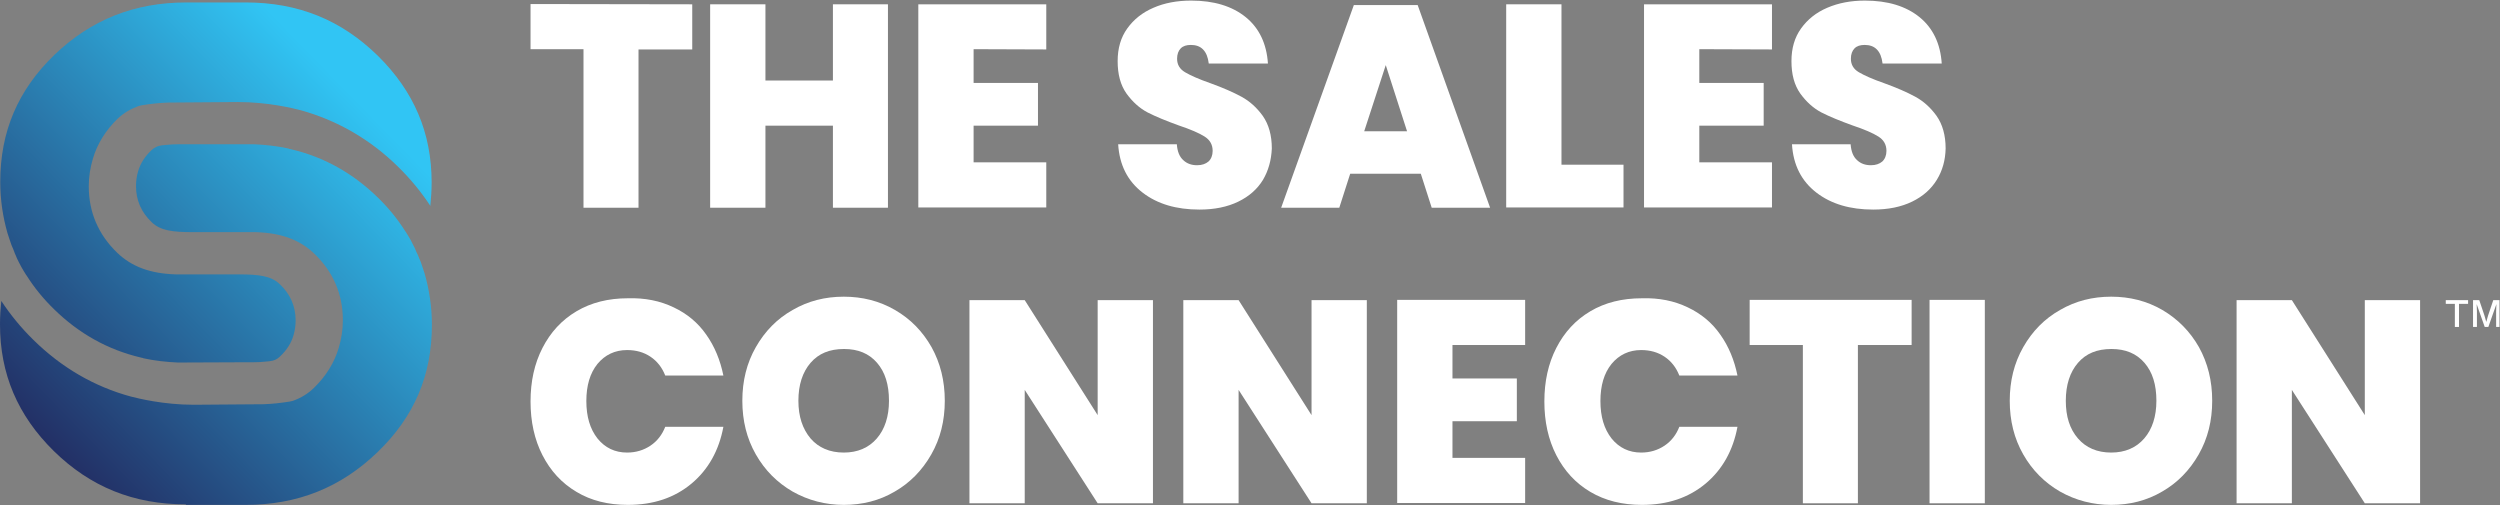
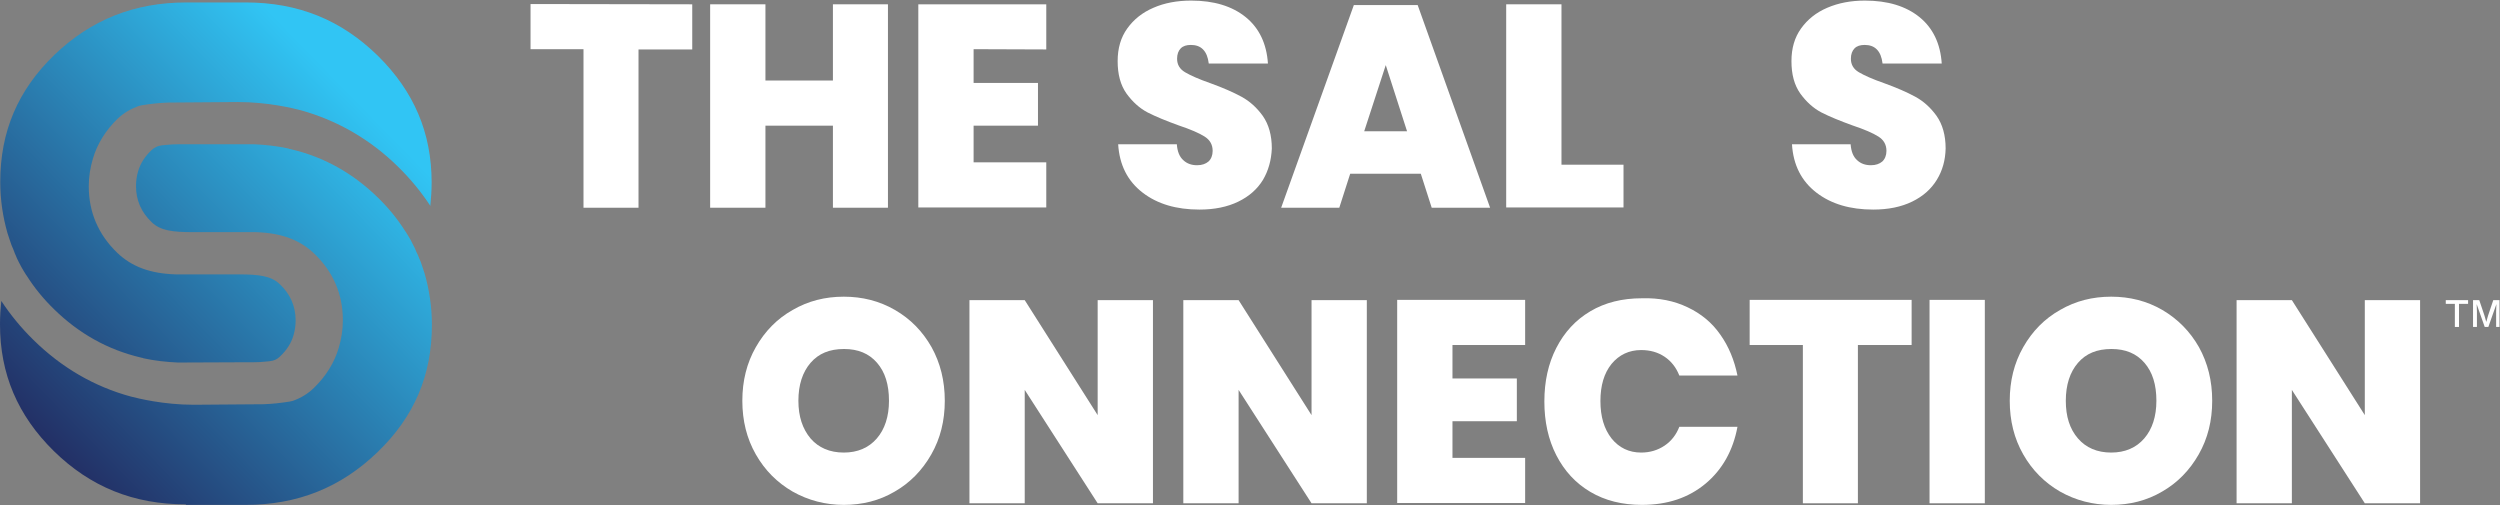
<svg xmlns="http://www.w3.org/2000/svg" width="366" height="74" viewBox="0 0 366 74" fill="none">
  <rect x="0" y="0" width="366" height="74" fill="#808080" stroke="none" />
  <path d="M101.344 0.63V7.239H93.478V30.41H85.423V7.2H77.671V0.591L101.344 0.63Z" fill="white" />
  <path d="M129.995 0.63V30.41H121.939V18.397H112.06V30.41H103.966V0.63H112.06V11.788H121.939V0.63H129.995Z" fill="white" />
  <path d="M142.535 7.2V12.138H151.959V18.397H142.535V23.762H153.175V30.371H134.441V0.63H153.175V7.239L142.535 7.2Z" fill="white" />
  <path d="M184.903 26.328C184.067 27.689 182.889 28.738 181.293 29.516C179.697 30.294 177.798 30.682 175.594 30.682C172.212 30.682 169.438 29.866 167.272 28.194C165.106 26.523 163.89 24.19 163.7 21.119H172.288C172.364 22.168 172.668 22.946 173.238 23.451C173.77 23.957 174.454 24.19 175.252 24.19C175.974 24.19 176.506 23.995 176.924 23.645C177.304 23.296 177.532 22.751 177.532 22.09C177.532 21.196 177.152 20.496 176.354 19.991C175.556 19.486 174.302 18.941 172.554 18.358C170.73 17.697 169.21 17.075 167.994 16.453C166.816 15.831 165.79 14.898 164.916 13.693C164.042 12.449 163.624 10.894 163.624 8.95C163.624 7.084 164.08 5.49 165.03 4.168C165.98 2.846 167.234 1.835 168.868 1.135C170.464 0.436 172.326 0.086 174.378 0.086C177.722 0.086 180.381 0.902 182.357 2.496C184.333 4.09 185.435 6.384 185.625 9.3H176.962C176.848 8.367 176.582 7.706 176.126 7.239C175.67 6.773 175.062 6.578 174.34 6.578C173.694 6.578 173.2 6.734 172.858 7.084C172.516 7.434 172.326 7.939 172.326 8.6C172.326 9.455 172.706 10.116 173.504 10.583C174.302 11.049 175.518 11.594 177.19 12.177C179.014 12.838 180.533 13.498 181.749 14.159C182.965 14.82 183.991 15.753 184.865 16.959C185.739 18.203 186.195 19.797 186.195 21.741C186.119 23.451 185.701 24.967 184.903 26.328Z" fill="white" />
  <path d="M208.005 25.434H197.669L196.073 30.41H187.562L198.201 0.746H207.549L218.151 30.41H209.601L208.005 25.434ZM205.991 19.213L202.875 9.533L199.721 19.213H205.991Z" fill="white" />
  <path d="M228.601 24.112H237.682V30.371H220.507V0.63H228.601V24.112Z" fill="white" />
-   <path d="M248.778 7.2V12.138H258.202V18.397H248.778V23.762H259.418V30.371H240.685V0.63H259.418V7.239L248.778 7.2Z" fill="white" />
  <path d="M283.548 26.328C282.712 27.689 281.534 28.738 279.938 29.516C278.342 30.294 276.442 30.682 274.238 30.682C270.856 30.682 268.082 29.866 265.916 28.194C263.751 26.523 262.535 24.19 262.345 21.119H270.932C271.008 22.168 271.312 22.946 271.882 23.451C272.414 23.957 273.098 24.19 273.896 24.19C274.618 24.19 275.15 23.995 275.568 23.645C275.948 23.296 276.176 22.751 276.176 22.09C276.176 21.196 275.796 20.496 274.998 19.991C274.2 19.486 272.946 18.941 271.198 18.358C269.374 17.697 267.854 17.075 266.638 16.453C265.46 15.831 264.434 14.898 263.561 13.693C262.687 12.449 262.269 10.894 262.269 8.95C262.269 7.084 262.725 5.49 263.675 4.168C264.624 2.846 265.878 1.835 267.512 1.135C269.146 0.436 270.97 0.086 273.022 0.086C276.366 0.086 279.026 0.902 281.002 2.496C282.978 4.09 284.08 6.384 284.27 9.3H275.606C275.492 8.367 275.226 7.706 274.77 7.239C274.314 6.773 273.706 6.578 272.984 6.578C272.338 6.578 271.844 6.734 271.502 7.084C271.16 7.434 270.97 7.939 270.97 8.6C270.97 9.455 271.35 10.116 272.148 10.583C272.946 11.049 274.162 11.594 275.834 12.177C277.658 12.838 279.178 13.498 280.394 14.159C281.61 14.82 282.636 15.753 283.51 16.959C284.384 18.203 284.84 19.797 284.84 21.741C284.802 23.451 284.384 24.967 283.548 26.328Z" fill="white" />
-   <path d="M98.608 44.989C100.584 45.922 102.18 47.244 103.396 48.993C104.612 50.704 105.448 52.726 105.904 54.981H97.392C96.936 53.814 96.214 52.881 95.226 52.22C94.238 51.559 93.098 51.248 91.806 51.248C90.02 51.248 88.576 51.948 87.475 53.27C86.373 54.631 85.841 56.458 85.841 58.713C85.841 60.968 86.373 62.795 87.475 64.195C88.576 65.555 90.02 66.255 91.806 66.255C93.098 66.255 94.238 65.905 95.226 65.244C96.214 64.584 96.936 63.65 97.392 62.484H105.904C105.258 65.944 103.7 68.743 101.23 70.804C98.76 72.864 95.682 73.914 91.92 73.914C89.032 73.914 86.525 73.292 84.397 72.009C82.231 70.726 80.597 68.938 79.419 66.644C78.241 64.35 77.671 61.706 77.671 58.791C77.671 55.836 78.241 53.231 79.419 50.937C80.597 48.644 82.231 46.855 84.397 45.572C86.563 44.289 89.07 43.667 91.92 43.667C94.428 43.59 96.67 44.056 98.608 44.989Z" fill="white" />
  <path d="M131.021 45.378C133.301 46.7 135.049 48.488 136.379 50.821C137.671 53.153 138.317 55.758 138.317 58.674C138.317 61.59 137.671 64.195 136.341 66.527C135.011 68.86 133.225 70.687 130.983 71.97C128.741 73.292 126.233 73.914 123.535 73.914C120.837 73.914 118.329 73.253 116.049 71.97C113.77 70.648 111.984 68.86 110.654 66.527C109.324 64.195 108.678 61.59 108.678 58.674C108.678 55.758 109.324 53.153 110.654 50.821C111.984 48.488 113.77 46.661 116.049 45.378C118.329 44.056 120.799 43.434 123.535 43.434C126.233 43.434 128.741 44.056 131.021 45.378ZM118.671 53.114C117.493 54.475 116.885 56.341 116.885 58.674C116.885 60.968 117.493 62.795 118.671 64.195C119.849 65.555 121.483 66.255 123.535 66.255C125.549 66.255 127.183 65.555 128.361 64.195C129.539 62.834 130.147 60.968 130.147 58.674C130.147 56.303 129.577 54.475 128.399 53.114C127.221 51.754 125.625 51.093 123.573 51.093C121.445 51.093 119.849 51.754 118.671 53.114Z" fill="white" />
  <path d="M168.792 73.681H160.698L150.02 57.08V73.681H141.927V43.94H150.02L160.698 60.773V43.94H168.792V73.681Z" fill="white" />
  <path d="M200.102 73.681H192.009L181.331 57.08V73.681H173.237V43.94H181.331L192.009 60.773V43.94H200.102V73.681Z" fill="white" />
  <path d="M212.642 50.471V55.408H222.065V61.668H212.642V67.033H223.281V73.642H204.548V43.901H223.281V50.51H212.642V50.471Z" fill="white" />
  <path d="M247.07 44.989C249.046 45.922 250.642 47.244 251.858 48.993C253.074 50.704 253.91 52.726 254.366 54.981H245.854C245.398 53.814 244.676 52.881 243.688 52.22C242.7 51.559 241.56 51.248 240.268 51.248C238.482 51.248 237.038 51.948 235.936 53.27C234.834 54.631 234.302 56.458 234.302 58.713C234.302 60.968 234.834 62.795 235.936 64.195C237.038 65.555 238.482 66.255 240.268 66.255C241.56 66.255 242.7 65.905 243.688 65.244C244.676 64.584 245.398 63.65 245.854 62.484H254.366C253.72 65.944 252.162 68.743 249.692 70.804C247.222 72.864 244.144 73.914 240.382 73.914C237.494 73.914 234.986 73.292 232.821 72.009C230.655 70.726 229.021 68.938 227.843 66.644C226.665 64.35 226.095 61.706 226.095 58.791C226.095 55.836 226.665 53.231 227.843 50.937C229.021 48.644 230.655 46.855 232.821 45.572C234.986 44.289 237.494 43.667 240.382 43.667C242.89 43.59 245.132 44.056 247.07 44.989Z" fill="white" />
  <path d="M279.861 43.901V50.51H271.995V73.681H263.939V50.51H256.149V43.901H279.861Z" fill="white" />
  <path d="M290.578 43.901V73.681H282.484V43.901H290.578Z" fill="white" />
  <path d="M316.57 45.378C318.812 46.7 320.598 48.488 321.928 50.821C323.22 53.153 323.866 55.758 323.866 58.674C323.866 61.59 323.22 64.195 321.89 66.527C320.56 68.86 318.774 70.687 316.532 71.97C314.29 73.292 311.782 73.914 309.084 73.914C306.386 73.914 303.878 73.253 301.598 71.97C299.318 70.648 297.532 68.86 296.202 66.527C294.873 64.195 294.227 61.59 294.227 58.674C294.227 55.758 294.873 53.153 296.202 50.821C297.532 48.488 299.318 46.661 301.598 45.378C303.878 44.056 306.348 43.434 309.084 43.434C311.782 43.434 314.29 44.056 316.57 45.378ZM304.22 53.114C303.042 54.475 302.434 56.341 302.434 58.674C302.434 60.968 303.004 62.795 304.22 64.195C305.398 65.555 307.032 66.255 309.084 66.255C311.098 66.255 312.732 65.555 313.91 64.195C315.088 62.834 315.696 60.968 315.696 58.674C315.696 56.303 315.126 54.475 313.948 53.114C312.77 51.754 311.174 51.093 309.122 51.093C306.994 51.093 305.398 51.754 304.22 53.114Z" fill="white" />
  <path d="M354.301 73.681H346.207L335.529 57.08V73.681H327.436V43.94H335.529L346.207 60.773V43.94H354.301V73.681Z" fill="white" />
  <path d="M361.328 44.484H359.998V47.866H359.391V44.484H358.061V43.94H361.328V44.484Z" fill="white" />
  <path d="M366.004 47.866H365.434V45.611L365.472 44.523L364.294 47.866H363.762L362.584 44.523L362.622 45.611V47.866H362.052V43.94H362.964L363.724 46.194L363.99 47.127L364.256 46.194L365.016 43.94H365.928V47.866H366.004Z" fill="white" />
  <path d="M26.066 53.076C24.318 52.998 22.608 52.804 21.012 52.454L20.936 52.415L20.594 52.337C15.807 51.21 11.551 48.838 7.903 45.262C6.345 43.745 5.015 42.112 3.913 40.363L3.799 40.208C3.571 39.819 3.305 39.43 3.077 39.002L3.001 38.847C2.849 38.536 2.659 38.225 2.469 37.797L2.393 37.603C2.355 37.525 2.317 37.447 2.279 37.331C2.203 37.175 2.127 37.02 2.089 36.864L1.937 36.475C1.861 36.281 1.747 36.048 1.671 35.853L1.633 35.737C1.481 35.27 1.329 34.881 1.215 34.492L1.101 34.143C0.417 31.771 0.037 29.244 0.037 26.639C0.037 19.252 2.621 13.188 7.979 8.017C13.337 2.885 19.683 0.358 27.282 0.358H35.984C43.66 0.358 49.967 2.924 55.325 8.172C60.607 13.382 63.191 19.447 63.191 26.717C63.191 27.883 63.115 29.011 63.001 30.138C61.671 28.116 60.113 26.212 58.289 24.423C54.185 20.38 49.359 17.62 44.04 16.142C42.976 15.87 39.29 14.937 34.806 14.937L24.622 15.015C23.33 15.054 22.038 15.209 20.784 15.404L20.29 15.52C19.113 15.948 18.125 16.531 17.212 17.386C15.465 19.097 14.249 21.041 13.603 23.218C13.223 24.501 12.995 25.862 12.995 27.261C12.995 31.071 14.401 34.337 17.137 36.981C19.265 39.041 22 40.052 25.724 40.169H34.92C37.96 40.169 39.708 40.402 40.962 41.607C42.52 43.084 43.28 44.834 43.28 46.933C43.28 47.672 43.166 48.411 42.976 49.072C42.634 50.238 41.988 51.249 41 52.182C40.582 52.609 40.126 52.804 39.48 52.882C39.366 52.882 39.214 52.92 39.062 52.92C38.91 52.92 38.796 52.959 38.644 52.959C38.226 52.998 37.77 53.037 36.972 53.037C36.44 53.037 35.832 53.037 35.262 53.037L26.066 53.076Z" fill="url(#paint0_linear_208_710)" />
  <path d="M27.207 73.836C19.531 73.836 13.224 71.27 7.866 66.022C2.584 60.812 0 54.747 0 47.477C0 46.311 0.076 45.183 0.19 44.056C1.52 46.078 3.078 47.983 4.902 49.771C9.006 53.814 13.832 56.613 19.151 58.052C20.215 58.324 23.939 59.257 28.385 59.257L38.569 59.179C39.861 59.141 41.153 58.985 42.407 58.791L42.901 58.674C44.078 58.246 45.066 57.663 45.978 56.769C47.726 55.058 48.942 53.114 49.588 50.937C49.968 49.654 50.196 48.294 50.196 46.894C50.196 43.084 48.79 39.818 46.054 37.175C43.926 35.114 41.191 34.103 37.467 33.987H28.271C25.231 33.987 23.483 33.753 22.229 32.548C20.671 31.071 19.911 29.321 19.911 27.222C19.911 26.483 20.025 25.745 20.215 25.084C20.557 23.917 21.203 22.907 22.191 21.974C22.609 21.585 23.065 21.351 23.711 21.274L24.129 21.235C24.281 21.235 24.395 21.196 24.547 21.196C24.965 21.157 25.421 21.118 26.219 21.118C26.751 21.118 27.359 21.118 27.929 21.118H37.163C38.911 21.196 40.621 21.39 42.217 21.74L42.293 21.779L42.635 21.857C47.422 22.984 51.678 25.356 55.326 28.933C56.884 30.449 58.214 32.082 59.316 33.831L59.43 33.987C59.658 34.375 59.924 34.764 60.152 35.192L60.228 35.347C60.418 35.697 60.608 36.086 60.76 36.397L60.836 36.592C60.874 36.669 60.912 36.747 60.95 36.864C61.026 37.019 61.102 37.175 61.178 37.33L61.33 37.719C61.406 37.913 61.52 38.147 61.596 38.341L61.634 38.458C61.786 38.924 61.938 39.313 62.052 39.702L62.166 40.052C62.85 42.423 63.23 44.95 63.23 47.555C63.23 54.942 60.646 61.007 55.288 66.177C49.892 71.387 43.547 73.914 35.947 73.914H27.207V73.836Z" fill="url(#paint1_linear_208_710)" />
  <defs>
    <linearGradient id="paint0_linear_208_710" x1="46.009" y1="8.305" x2="-3.797" y2="56.985" gradientUnits="userSpaceOnUse">
      <stop stop-color="#31C5F4" />
      <stop offset="1" stop-color="#222B61" />
    </linearGradient>
    <linearGradient id="paint1_linear_208_710" x1="59.757" y1="22.368" x2="9.949" y2="71.05" gradientUnits="userSpaceOnUse">
      <stop stop-color="#31C5F4" />
      <stop offset="1" stop-color="#222B61" />
    </linearGradient>
  </defs>
</svg>